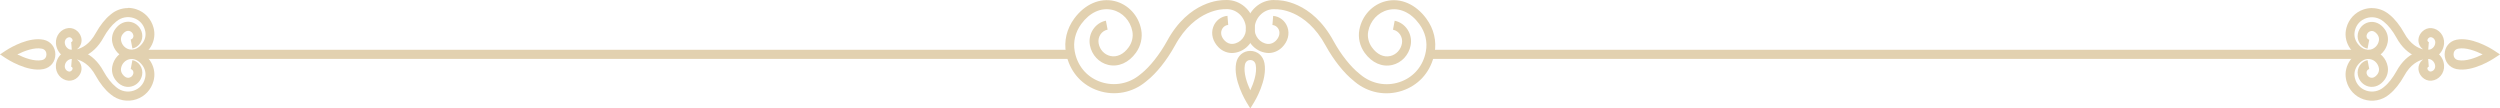
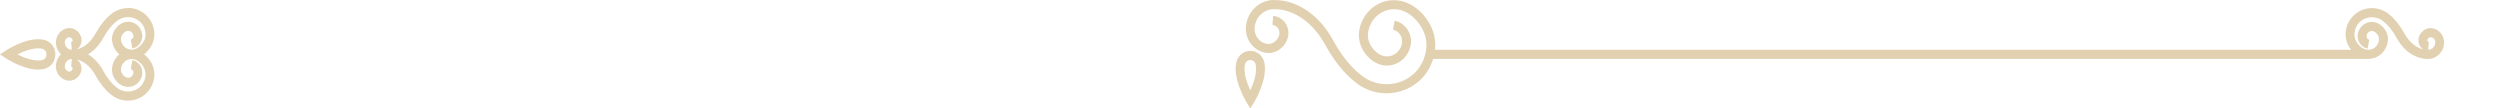
<svg xmlns="http://www.w3.org/2000/svg" width="438" height="19" viewBox="0 0 438 19" fill="none">
-   <path d="M214.911 -9.53674e-06C214.791 -9.53674e-06 214.671 1.90735e-06 214.561 0.01C213.931 1.90735e-06 208.302 0.102 204.452 7.217C203.172 9.541 201.452 11.711 199.962 12.889L199.732 13.073C197.813 14.67 195.263 15.151 192.903 14.373C190.643 13.626 189.013 11.865 188.413 9.561C188.363 9.377 188.323 9.193 188.293 9.009C187.983 7.35 188.383 5.641 189.433 4.207C190.933 2.17 192.913 1.269 194.893 1.73C196.673 2.15 198.043 3.634 198.392 5.497C198.572 6.449 198.333 7.463 197.743 8.282C196.853 9.521 195.673 10.073 194.523 9.807C193.483 9.561 192.683 8.712 192.483 7.616C192.273 6.49 192.973 5.405 194.053 5.19L193.753 3.624C191.843 4.013 190.583 5.937 190.953 7.923C191.273 9.633 192.543 10.995 194.183 11.373C195.953 11.783 197.753 10.984 199.012 9.244C199.862 8.067 200.202 6.593 199.942 5.211C199.482 2.723 197.643 0.747 195.263 0.184C192.703 -0.42 190.063 0.727 188.203 3.255C186.884 5.057 186.374 7.207 186.774 9.316C186.814 9.541 186.864 9.756 186.924 9.971C187.663 12.817 189.673 14.977 192.443 15.888C195.313 16.84 198.413 16.246 200.742 14.311L200.952 14.137C202.612 12.837 204.442 10.534 205.842 7.995C209.382 1.454 214.521 1.607 214.571 1.607H214.621H214.671C215.551 1.536 216.411 1.822 217.091 2.416C217.791 3.03 218.211 3.89 218.291 4.832C218.401 6.275 217.371 7.555 215.981 7.688C215.491 7.739 214.971 7.534 214.591 7.145C214.021 6.572 213.811 5.897 214.031 5.282C214.211 4.77 214.661 4.412 215.181 4.371L215.051 2.774C213.921 2.866 212.941 3.634 212.551 4.74C212.121 5.948 212.481 7.268 213.491 8.292C214.191 8.998 215.171 9.367 216.111 9.275C218.341 9.07 220.011 7.023 219.831 4.709C219.731 3.337 219.111 2.088 218.091 1.198C217.191 0.42 216.081 -9.53674e-06 214.931 -9.53674e-06H214.911Z" fill="#E2D1B0" />
  <path d="M223.18 4.57764e-05C222.021 4.57764e-05 220.911 0.42 220.021 1.198C219.001 2.088 218.391 3.337 218.281 4.709C218.101 7.023 219.771 9.07 222.001 9.275C222.93 9.367 223.92 8.988 224.62 8.292C225.64 7.279 225.99 5.948 225.56 4.75C225.17 3.644 224.19 2.877 223.06 2.785L222.93 4.382C223.45 4.422 223.9 4.781 224.08 5.293C224.29 5.897 224.08 6.582 223.51 7.156C223.13 7.534 222.61 7.739 222.121 7.698C220.741 7.575 219.701 6.296 219.811 4.842C219.881 3.89 220.311 3.03 221.011 2.426C221.691 1.832 222.55 1.546 223.43 1.618H223.48H223.53C223.74 1.618 228.74 1.505 232.26 7.995C233.659 10.534 235.489 12.837 237.169 14.158L237.359 14.322C239.689 16.267 242.789 16.85 245.658 15.898C248.428 14.977 250.438 12.817 251.178 9.981C251.238 9.766 251.288 9.551 251.328 9.326C251.728 7.217 251.218 5.057 249.898 3.266C248.038 0.737 245.398 -0.42 242.839 0.195C240.459 0.758 238.619 2.733 238.159 5.221C237.899 6.603 238.239 8.077 239.089 9.254C240.349 11.005 242.149 11.793 243.919 11.384C245.558 11.005 246.828 9.643 247.148 7.934C247.518 5.948 246.258 4.023 244.348 3.634L244.049 5.201C245.118 5.415 245.828 6.511 245.618 7.627C245.418 8.712 244.618 9.572 243.579 9.817C242.419 10.084 241.249 9.531 240.359 8.292C239.769 7.473 239.529 6.449 239.709 5.508C240.059 3.644 241.429 2.16 243.209 1.74C245.178 1.27 247.168 2.17 248.668 4.218C249.718 5.651 250.128 7.35 249.808 9.019C249.768 9.203 249.728 9.387 249.688 9.572C249.088 11.875 247.448 13.636 245.198 14.383C242.839 15.171 240.289 14.68 238.369 13.083L238.159 12.909C236.649 11.721 234.929 9.551 233.649 7.217C229.8 0.102 224.19 6.67572e-05 223.54 0.021C223.42 0.021 223.3 0.01 223.19 0.01L223.18 4.57764e-05Z" fill="#E2D1B0" />
  <path d="M219.052 8.917C217.812 8.917 216.812 9.776 216.572 11.056C216.012 14.015 218.302 17.761 218.392 17.925L219.052 19L219.712 17.925C219.812 17.771 222.092 14.015 221.532 11.056C221.292 9.776 220.292 8.917 219.052 8.917ZM218.102 11.363C218.222 10.739 218.672 10.514 219.052 10.514C219.432 10.514 219.882 10.739 220.002 11.363C220.272 12.796 219.612 14.619 219.052 15.816C218.492 14.619 217.832 12.806 218.102 11.363Z" fill="#E2D1B0" />
-   <path d="M431.321 6.869C431.001 6.869 430.681 6.9 430.371 6.961C429.131 7.217 428.301 8.251 428.301 9.531C428.301 10.81 429.131 11.844 430.371 12.1C433.221 12.684 436.841 10.299 436.991 10.196L438.001 9.531L436.991 8.865C436.851 8.773 433.971 6.869 431.321 6.869ZM430.671 10.534C430.071 10.411 429.861 9.94 429.861 9.531C429.861 9.121 430.071 8.65 430.671 8.528C431.981 8.261 433.731 8.917 434.961 9.531C433.731 10.145 431.981 10.8 430.671 10.534Z" fill="#E2D1B0" />
-   <path d="M425.382 8.722C425.322 8.722 425.252 8.722 425.192 8.722H425.182C424.692 8.722 421.803 8.886 419.843 12.51C419.233 13.615 418.423 14.649 417.713 15.202L417.593 15.304C416.743 16.011 415.613 16.226 414.573 15.878C413.583 15.55 412.863 14.782 412.603 13.769C412.583 13.687 412.563 13.605 412.543 13.523C412.413 12.807 412.583 12.08 413.033 11.455C413.683 10.575 414.523 10.186 415.343 10.38C416.073 10.554 416.643 11.169 416.783 11.936C416.853 12.295 416.763 12.684 416.533 13.001C416.183 13.492 415.763 13.697 415.333 13.605C414.973 13.523 414.693 13.216 414.623 12.837C414.563 12.499 414.773 12.162 415.093 12.1L414.793 10.534C413.633 10.769 412.873 11.937 413.093 13.134C413.283 14.148 414.033 14.936 414.993 15.161C416.033 15.397 417.073 14.946 417.793 13.953C418.283 13.277 418.473 12.428 418.323 11.639C418.063 10.247 417.033 9.142 415.703 8.824C414.273 8.487 412.813 9.111 411.793 10.503C411.083 11.476 410.794 12.684 411.014 13.83C411.034 13.953 411.063 14.066 411.093 14.188C411.493 15.714 412.613 16.912 414.093 17.403C415.643 17.915 417.323 17.598 418.583 16.553L418.683 16.461C419.533 15.796 420.483 14.598 421.203 13.298C422.312 11.251 423.712 10.616 424.532 10.421C424.212 10.647 423.962 10.964 423.822 11.353C423.562 12.1 423.772 12.919 424.382 13.534C424.812 13.963 425.412 14.189 425.992 14.137C427.312 14.015 428.302 12.807 428.202 11.435C428.142 10.647 427.792 9.93 427.202 9.418C426.682 8.968 426.042 8.722 425.372 8.722H425.382ZM425.832 12.54C425.712 12.54 425.582 12.479 425.482 12.387C425.312 12.213 425.242 12.039 425.292 11.885C425.322 11.803 425.402 11.701 425.522 11.691L425.412 10.319C425.692 10.329 425.962 10.432 426.182 10.626C426.452 10.861 426.612 11.189 426.642 11.547C426.682 12.049 426.332 12.489 425.852 12.53C425.842 12.53 425.832 12.53 425.822 12.53L425.832 12.54Z" fill="#E2D1B0" />
  <path d="M415.583 1.413C415.083 1.413 414.583 1.495 414.093 1.658C412.613 2.15 411.493 3.358 411.093 4.873C411.063 4.985 411.034 5.108 411.014 5.231C410.794 6.378 411.083 7.586 411.793 8.558C412.813 9.95 414.273 10.575 415.703 10.237C417.033 9.92 418.063 8.814 418.323 7.422C418.473 6.623 418.283 5.774 417.793 5.108C417.073 4.105 416.023 3.655 414.993 3.9C414.023 4.126 413.283 4.924 413.093 5.927C412.873 7.125 413.633 8.292 414.793 8.528L415.093 6.961C414.773 6.9 414.563 6.562 414.623 6.224C414.693 5.845 414.973 5.538 415.333 5.456C415.753 5.354 416.183 5.569 416.533 6.06C416.763 6.378 416.853 6.767 416.783 7.125C416.643 7.893 416.073 8.507 415.343 8.681C414.523 8.875 413.683 8.487 413.033 7.606C412.583 6.992 412.403 6.255 412.543 5.538C412.563 5.456 412.573 5.375 412.593 5.293C412.853 4.279 413.573 3.511 414.563 3.184C415.603 2.836 416.733 3.051 417.583 3.757L417.683 3.839C418.403 4.402 419.223 5.436 419.833 6.552C421.803 10.196 424.712 10.309 425.182 10.329C425.922 10.38 426.632 10.135 427.202 9.643C427.782 9.131 428.142 8.415 428.202 7.627C428.302 6.255 427.312 5.047 425.992 4.924C425.412 4.873 424.812 5.098 424.382 5.528C423.762 6.142 423.552 6.961 423.822 7.719C423.962 8.108 424.212 8.425 424.532 8.65C423.722 8.456 422.312 7.821 421.203 5.774C420.483 4.463 419.533 3.276 418.663 2.59L418.573 2.518C417.713 1.802 416.653 1.423 415.573 1.423L415.583 1.413ZM425.422 8.732L425.532 7.361C425.402 7.35 425.322 7.248 425.302 7.166C425.252 7.012 425.312 6.838 425.492 6.664C425.602 6.562 425.752 6.501 425.872 6.511C426.342 6.552 426.692 6.992 426.662 7.494C426.632 7.862 426.472 8.19 426.202 8.415C425.982 8.609 425.712 8.712 425.432 8.722L425.422 8.732Z" fill="#E2D1B0" />
  <path d="M414.701 10.319H250.596V8.722H414.701V10.319Z" fill="#E2D1B0" />
  <path d="M6.68 6.869C4.03 6.869 1.15 8.773 1.01 8.865L0 9.531L1.01 10.196C1.16 10.299 4.78 12.684 7.63 12.1C8.87 11.844 9.7 10.81 9.7 9.531C9.7 8.251 8.87 7.217 7.63 6.961C7.32 6.9 7 6.869 6.68 6.869ZM3.04 9.531C4.27 8.917 6.02 8.261 7.33 8.528C7.93 8.65 8.14 9.121 8.14 9.531C8.14 9.94 7.93 10.411 7.33 10.534C6.01 10.8 4.27 10.145 3.04 9.531Z" fill="#E2D1B0" />
  <path d="M12.62 8.722C11.95 8.722 11.31 8.968 10.79 9.418C10.21 9.93 9.85 10.647 9.79 11.435C9.69 12.807 10.68 14.014 12 14.137C12.58 14.178 13.18 13.963 13.61 13.533C14.23 12.919 14.44 12.1 14.17 11.343C14.03 10.954 13.78 10.636 13.46 10.411C14.27 10.606 15.68 11.24 16.779 13.288C17.5 14.598 18.449 15.786 19.319 16.471L19.409 16.543C20.669 17.598 22.349 17.915 23.899 17.393C25.379 16.901 26.499 15.693 26.899 14.178C26.929 14.066 26.959 13.943 26.979 13.83C27.199 12.684 26.909 11.466 26.199 10.503C25.179 9.111 23.719 8.486 22.289 8.824C20.959 9.142 19.929 10.247 19.669 11.639C19.519 12.438 19.709 13.288 20.199 13.953C20.919 14.956 21.969 15.407 22.999 15.161C23.969 14.936 24.709 14.137 24.899 13.134C25.119 11.937 24.359 10.759 23.199 10.534L22.899 12.1C23.219 12.162 23.429 12.499 23.369 12.837C23.299 13.226 23.019 13.523 22.659 13.605C22.239 13.707 21.809 13.492 21.459 13.001C21.229 12.684 21.139 12.295 21.209 11.936C21.349 11.169 21.919 10.554 22.649 10.38C23.469 10.186 24.309 10.575 24.959 11.455C25.409 12.069 25.589 12.807 25.449 13.523C25.429 13.605 25.419 13.687 25.389 13.769C25.129 14.782 24.409 15.55 23.419 15.878C22.379 16.226 21.249 16.011 20.399 15.304L20.299 15.222C19.579 14.659 18.759 13.626 18.149 12.51C16.18 8.865 13.3 8.712 12.8 8.732C12.74 8.732 12.67 8.732 12.61 8.732L12.62 8.722ZM12.17 12.54C12.17 12.54 12.15 12.54 12.14 12.54C11.67 12.499 11.32 12.059 11.35 11.558C11.38 11.189 11.54 10.861 11.81 10.636C12.03 10.442 12.3 10.339 12.58 10.329L12.47 11.701C12.6 11.711 12.68 11.813 12.7 11.895C12.75 12.049 12.69 12.223 12.51 12.397C12.41 12.489 12.28 12.551 12.16 12.551L12.17 12.54Z" fill="#E2D1B0" />
  <path d="M22.419 1.413C21.339 1.413 20.279 1.792 19.419 2.508L19.319 2.6C18.469 3.266 17.519 4.463 16.799 5.763C15.689 7.811 14.29 8.446 13.47 8.64C13.79 8.425 14.04 8.098 14.18 7.709C14.45 6.961 14.229 6.142 13.62 5.518C13.19 5.088 12.58 4.863 12.01 4.914C10.69 5.037 9.7 6.245 9.8 7.616C9.86 8.405 10.22 9.121 10.8 9.633C11.36 10.124 12.08 10.37 12.81 10.319H12.82C13.31 10.319 16.199 10.155 18.159 6.531C18.769 5.426 19.579 4.392 20.289 3.839L20.409 3.737C21.259 3.03 22.389 2.815 23.429 3.163C24.419 3.491 25.139 4.259 25.398 5.272C25.419 5.354 25.439 5.436 25.459 5.518C25.588 6.224 25.419 6.961 24.959 7.575C24.309 8.456 23.479 8.855 22.649 8.65C21.919 8.476 21.349 7.872 21.209 7.094C21.139 6.736 21.229 6.347 21.459 6.03C21.809 5.548 22.229 5.334 22.659 5.426C23.019 5.508 23.299 5.815 23.369 6.193C23.429 6.531 23.219 6.869 22.899 6.93L23.199 8.497C24.359 8.261 25.119 7.094 24.899 5.897C24.709 4.893 23.969 4.095 22.999 3.87C21.969 3.624 20.919 4.085 20.199 5.078C19.709 5.753 19.519 6.593 19.669 7.391C19.929 8.783 20.959 9.889 22.289 10.206C23.719 10.544 25.178 9.92 26.198 8.528C26.908 7.555 27.198 6.347 26.978 5.2C26.958 5.078 26.928 4.965 26.898 4.852C26.498 3.327 25.378 2.119 23.899 1.628C23.409 1.464 22.909 1.382 22.419 1.382V1.413ZM12.58 8.732C12.3 8.732 12.03 8.62 11.81 8.425C11.54 8.19 11.38 7.862 11.35 7.504C11.31 7.002 11.66 6.562 12.14 6.521C12.26 6.511 12.42 6.572 12.52 6.675C12.69 6.849 12.76 7.023 12.7 7.176C12.67 7.258 12.59 7.361 12.47 7.371L12.58 8.742V8.732Z" fill="#E2D1B0" />
-   <path d="M187.404 10.319H23.299V8.722H187.404V10.319Z" fill="#E2D1B0" />
</svg>